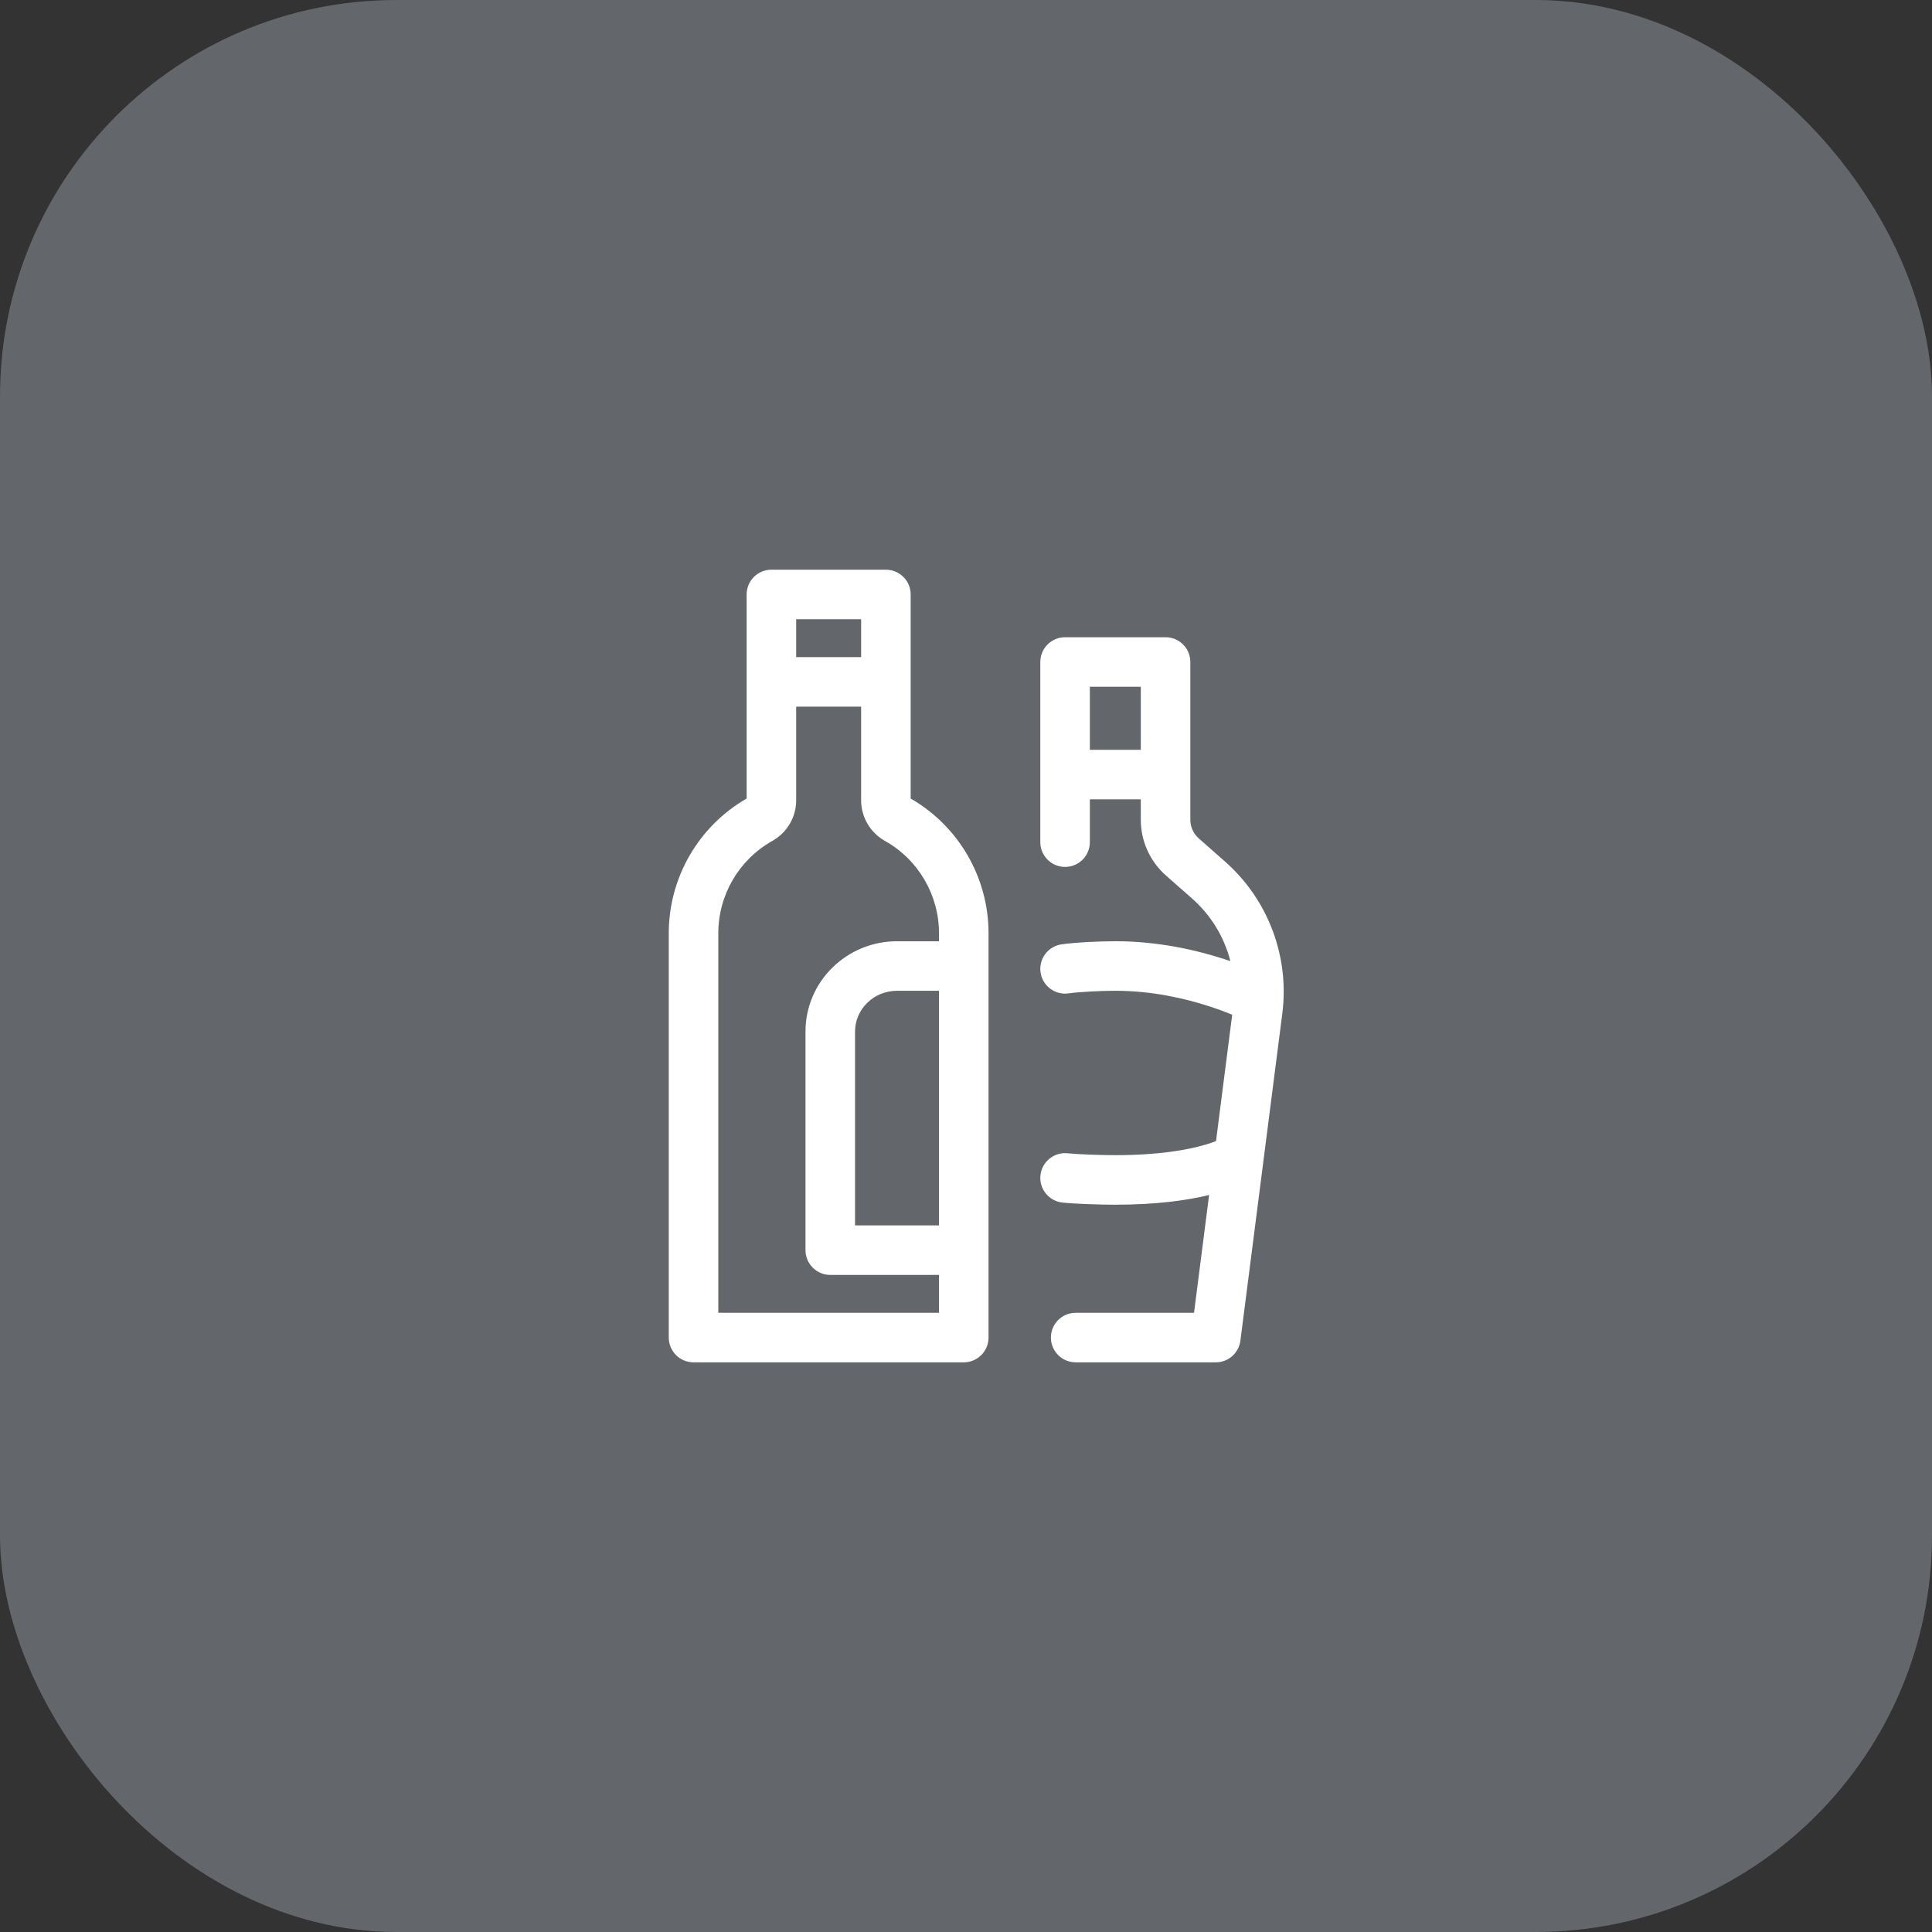
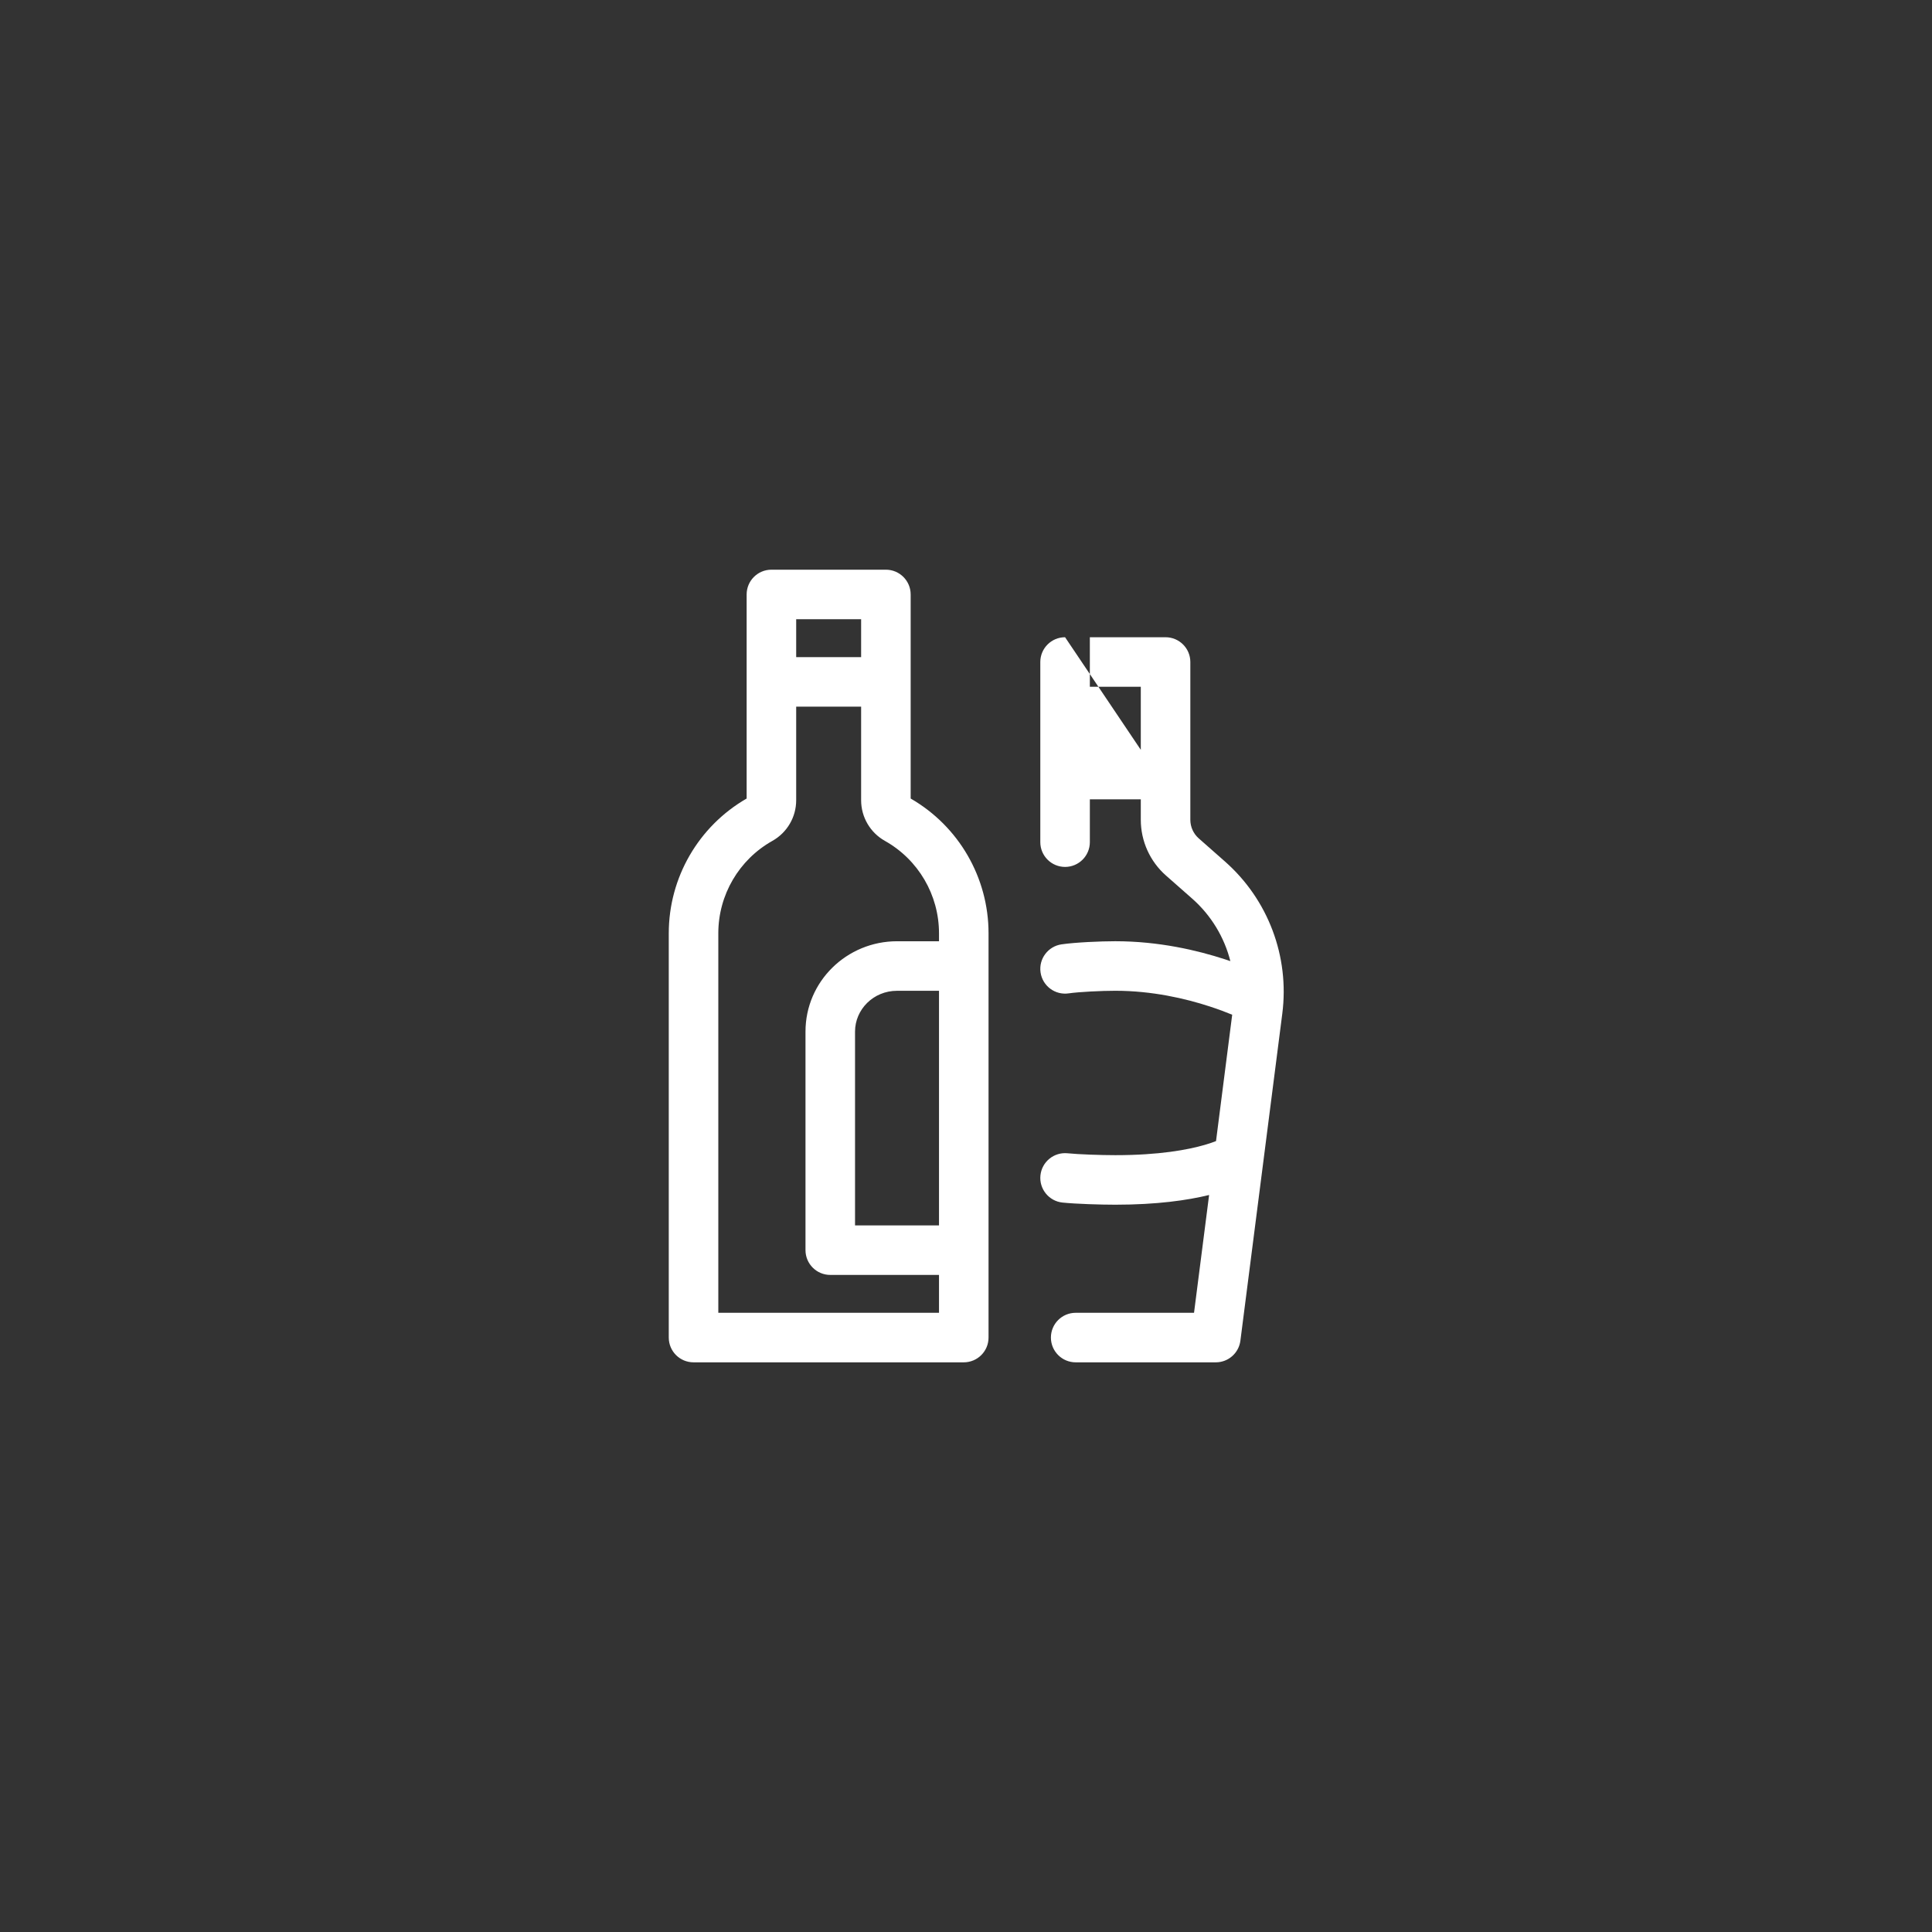
<svg xmlns="http://www.w3.org/2000/svg" width="78" height="78" viewBox="0 0 78 78" fill="none">
  <rect x="0" y="0" width="78" height="78" fill="#333333" stroke="none" />
-   <rect width="78" height="78" rx="16" fill="#63666A" />
-   <path fill-rule="evenodd" clip-rule="evenodd" d="M31.144 23C30.591 23 30.144 23.448 30.144 24V32.239C28.2 33.359 27 35.432 27 37.679V54.001C27 54.554 27.448 55.001 28 55.001H38.91C39.462 55.001 39.91 54.554 39.91 54.001V37.679C39.91 35.432 38.709 33.359 36.766 32.239V24C36.766 23.448 36.318 23 35.766 23H31.144ZM32.144 26.53V25H34.766V26.53H32.144ZM32.144 28.53H34.766V32.309C34.766 32.989 35.133 33.615 35.725 33.948C37.075 34.705 37.91 36.132 37.91 37.679V38.001H36.215C34.191 38.001 32.52 39.617 32.52 41.648V50.472C32.52 51.024 32.968 51.472 33.52 51.472H37.91V53.001H29V37.679C29 36.132 29.835 34.705 31.184 33.948C31.777 33.615 32.144 32.989 32.144 32.309V28.53ZM36.215 40.001H37.91V49.472H34.52V41.648C34.52 40.755 35.262 40.001 36.215 40.001ZM43 25.727C42.448 25.727 42 26.174 42 26.727V31.272V34C42 34.552 42.448 35 43 35C43.552 35 44 34.552 44 34V32.272H46.057V33.097C46.057 33.958 46.427 34.778 47.073 35.347L48.133 36.281C48.899 36.957 49.429 37.84 49.673 38.803C49.603 38.779 49.532 38.755 49.458 38.731C48.346 38.368 46.787 38 45.029 38C44.426 38 43.424 38.044 42.857 38.126C42.311 38.205 41.931 38.712 42.01 39.258C42.089 39.805 42.596 40.184 43.143 40.105C43.573 40.043 44.468 40 45.029 40C46.516 40 47.859 40.313 48.838 40.633C49.198 40.75 49.505 40.867 49.747 40.967L49.094 46.069C48.975 46.116 48.824 46.168 48.639 46.222C47.959 46.419 46.807 46.637 45.029 46.637C44.446 46.637 43.539 46.606 43.102 46.561C42.553 46.505 42.062 46.904 42.005 47.454C41.949 48.003 42.348 48.494 42.898 48.551C43.434 48.606 44.42 48.637 45.029 48.637C46.709 48.637 47.941 48.459 48.815 48.245L48.206 53.001H43.428C42.876 53.001 42.428 53.448 42.428 54.001C42.428 54.553 42.876 55.001 43.428 55.001H49.086C49.589 55.001 50.014 54.627 50.078 54.128L51.77 40.921C52.065 38.617 51.198 36.317 49.455 34.781L48.396 33.847C48.181 33.657 48.057 33.384 48.057 33.097V31.272V26.727C48.057 26.174 47.609 25.727 47.057 25.727H43ZM46.057 30.272H44V27.727H46.057V30.272Z" fill="white" />
+   <path fill-rule="evenodd" clip-rule="evenodd" d="M31.144 23C30.591 23 30.144 23.448 30.144 24V32.239C28.2 33.359 27 35.432 27 37.679V54.001C27 54.554 27.448 55.001 28 55.001H38.91C39.462 55.001 39.91 54.554 39.91 54.001V37.679C39.91 35.432 38.709 33.359 36.766 32.239V24C36.766 23.448 36.318 23 35.766 23H31.144ZM32.144 26.53V25H34.766V26.53H32.144ZM32.144 28.53H34.766V32.309C34.766 32.989 35.133 33.615 35.725 33.948C37.075 34.705 37.91 36.132 37.91 37.679V38.001H36.215C34.191 38.001 32.52 39.617 32.52 41.648V50.472C32.52 51.024 32.968 51.472 33.52 51.472H37.91V53.001H29V37.679C29 36.132 29.835 34.705 31.184 33.948C31.777 33.615 32.144 32.989 32.144 32.309V28.53ZM36.215 40.001H37.91V49.472H34.52V41.648C34.52 40.755 35.262 40.001 36.215 40.001ZM43 25.727C42.448 25.727 42 26.174 42 26.727V31.272V34C42 34.552 42.448 35 43 35C43.552 35 44 34.552 44 34V32.272H46.057V33.097C46.057 33.958 46.427 34.778 47.073 35.347L48.133 36.281C48.899 36.957 49.429 37.84 49.673 38.803C49.603 38.779 49.532 38.755 49.458 38.731C48.346 38.368 46.787 38 45.029 38C44.426 38 43.424 38.044 42.857 38.126C42.311 38.205 41.931 38.712 42.01 39.258C42.089 39.805 42.596 40.184 43.143 40.105C43.573 40.043 44.468 40 45.029 40C46.516 40 47.859 40.313 48.838 40.633C49.198 40.75 49.505 40.867 49.747 40.967L49.094 46.069C48.975 46.116 48.824 46.168 48.639 46.222C47.959 46.419 46.807 46.637 45.029 46.637C44.446 46.637 43.539 46.606 43.102 46.561C42.553 46.505 42.062 46.904 42.005 47.454C41.949 48.003 42.348 48.494 42.898 48.551C43.434 48.606 44.42 48.637 45.029 48.637C46.709 48.637 47.941 48.459 48.815 48.245L48.206 53.001H43.428C42.876 53.001 42.428 53.448 42.428 54.001C42.428 54.553 42.876 55.001 43.428 55.001H49.086C49.589 55.001 50.014 54.627 50.078 54.128L51.77 40.921C52.065 38.617 51.198 36.317 49.455 34.781L48.396 33.847C48.181 33.657 48.057 33.384 48.057 33.097V31.272V26.727C48.057 26.174 47.609 25.727 47.057 25.727H43ZH44V27.727H46.057V30.272Z" fill="white" />
</svg>